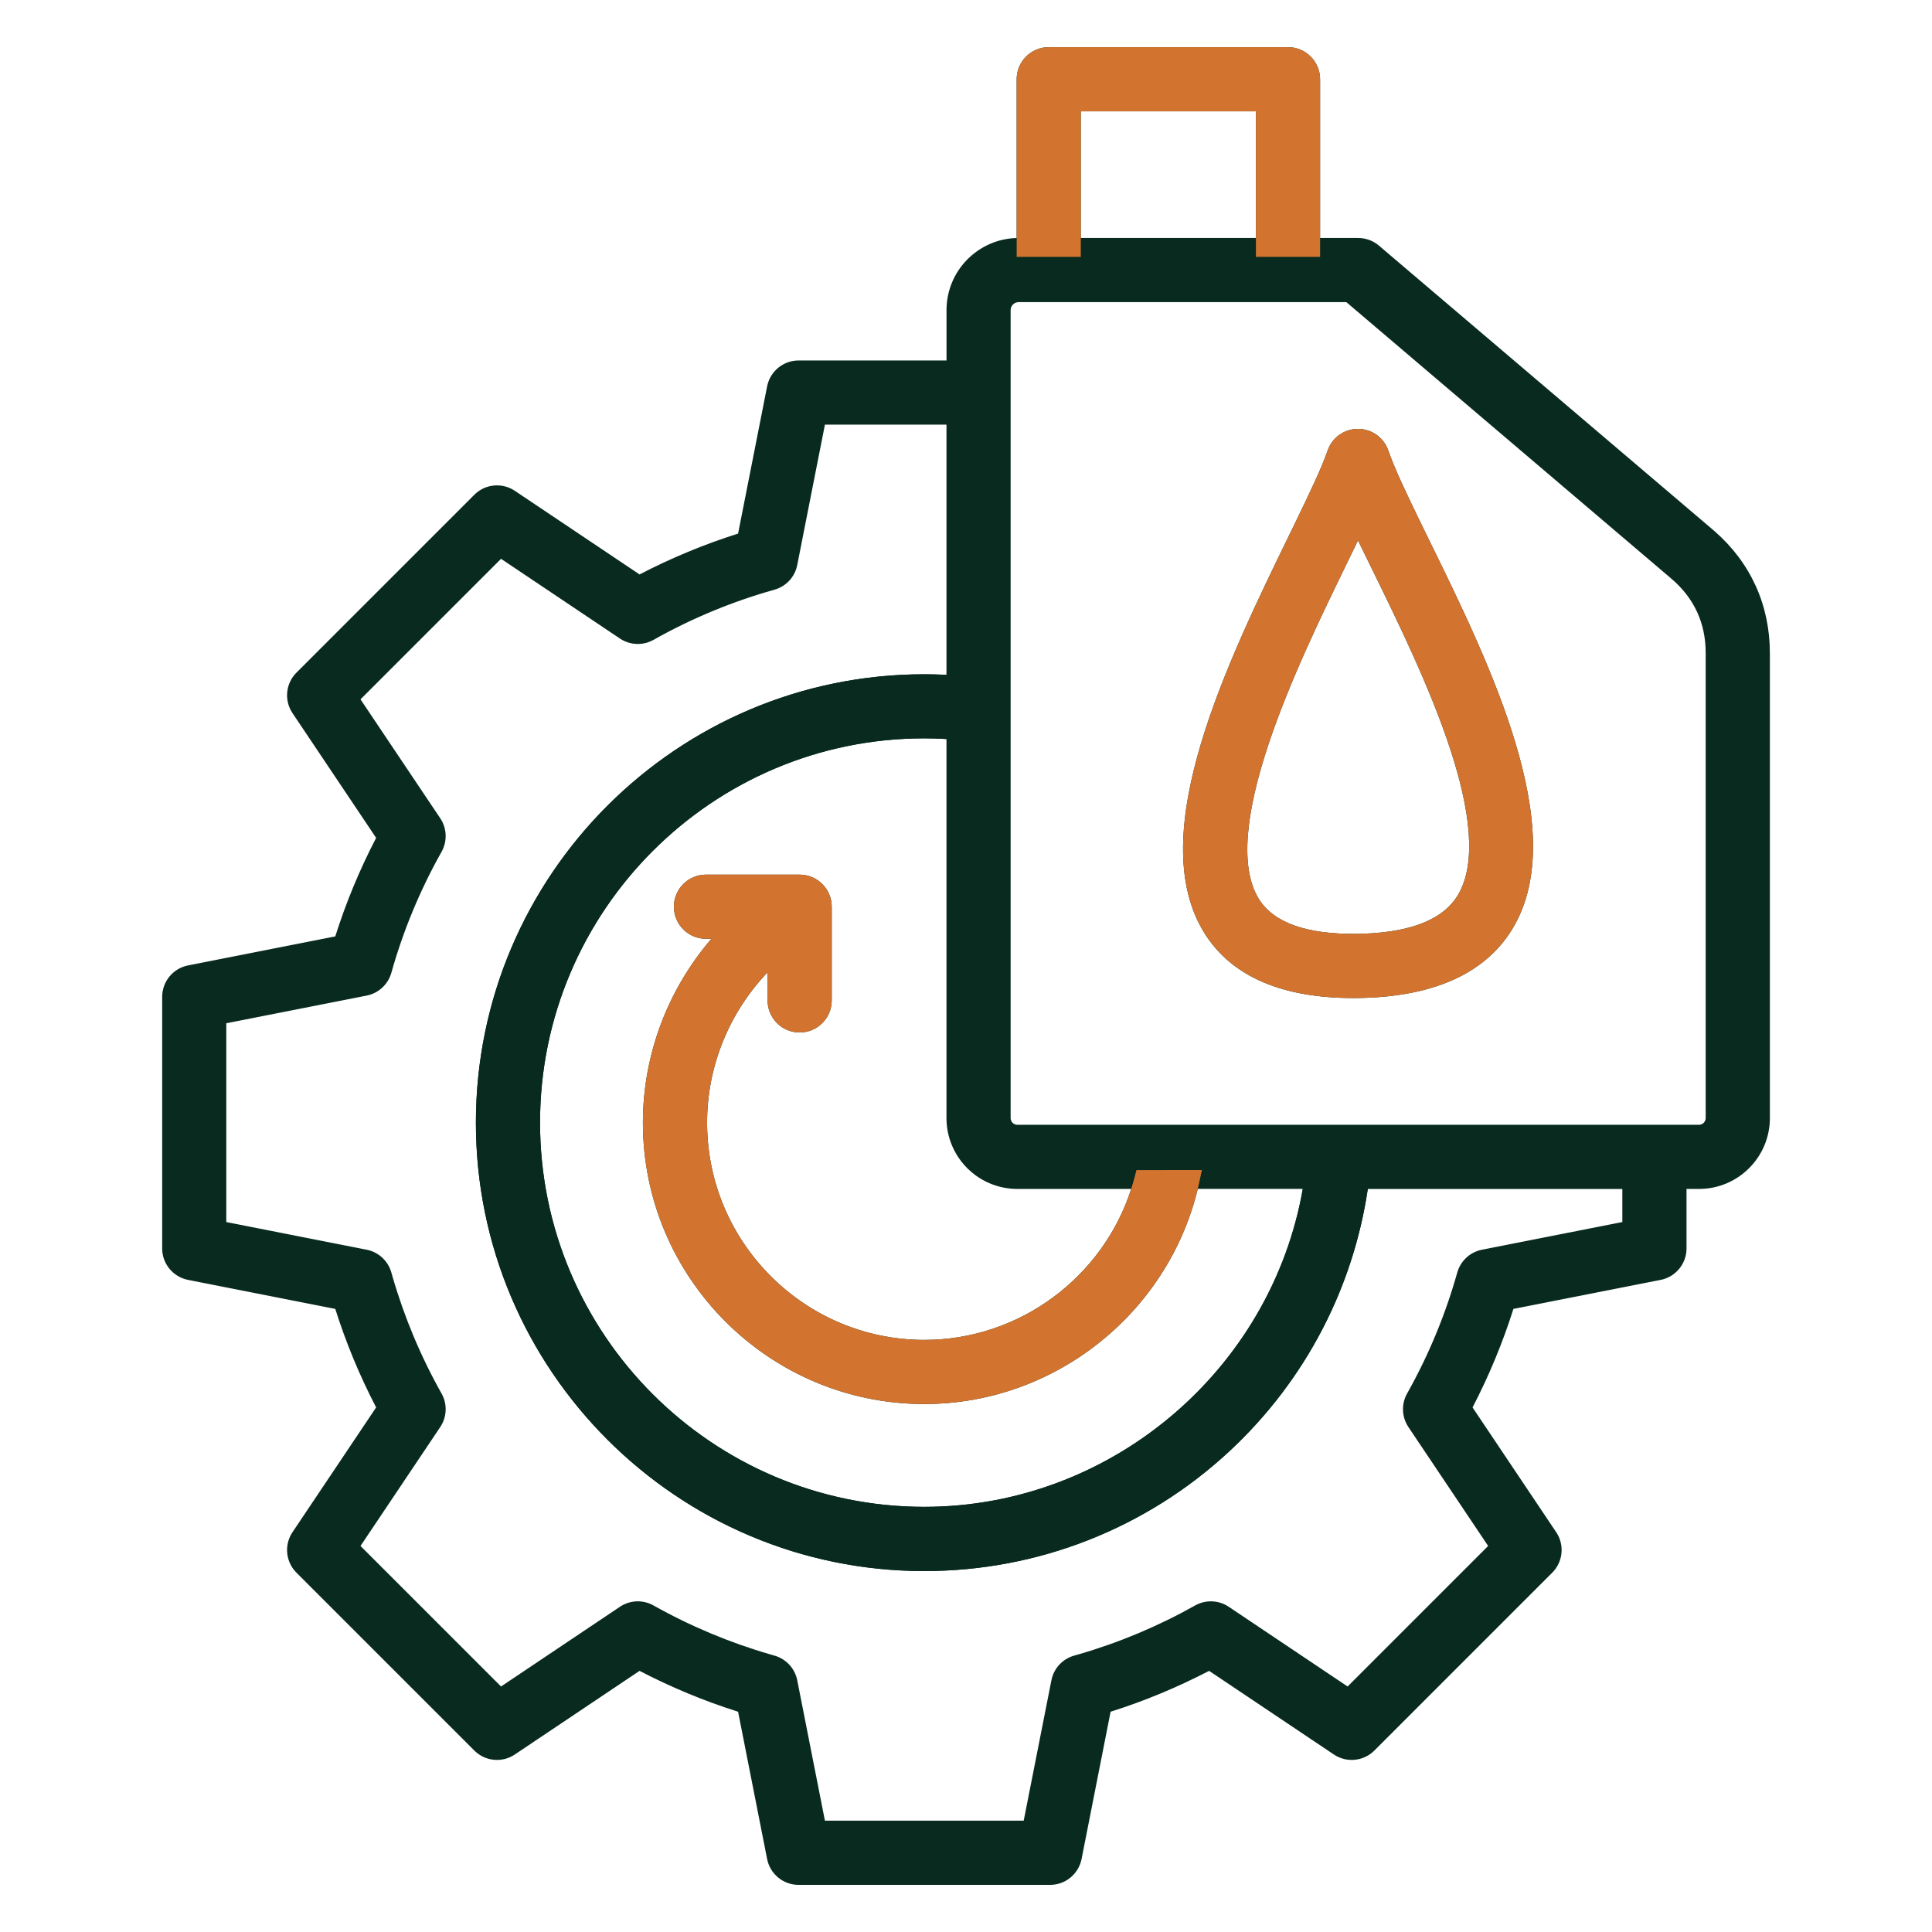
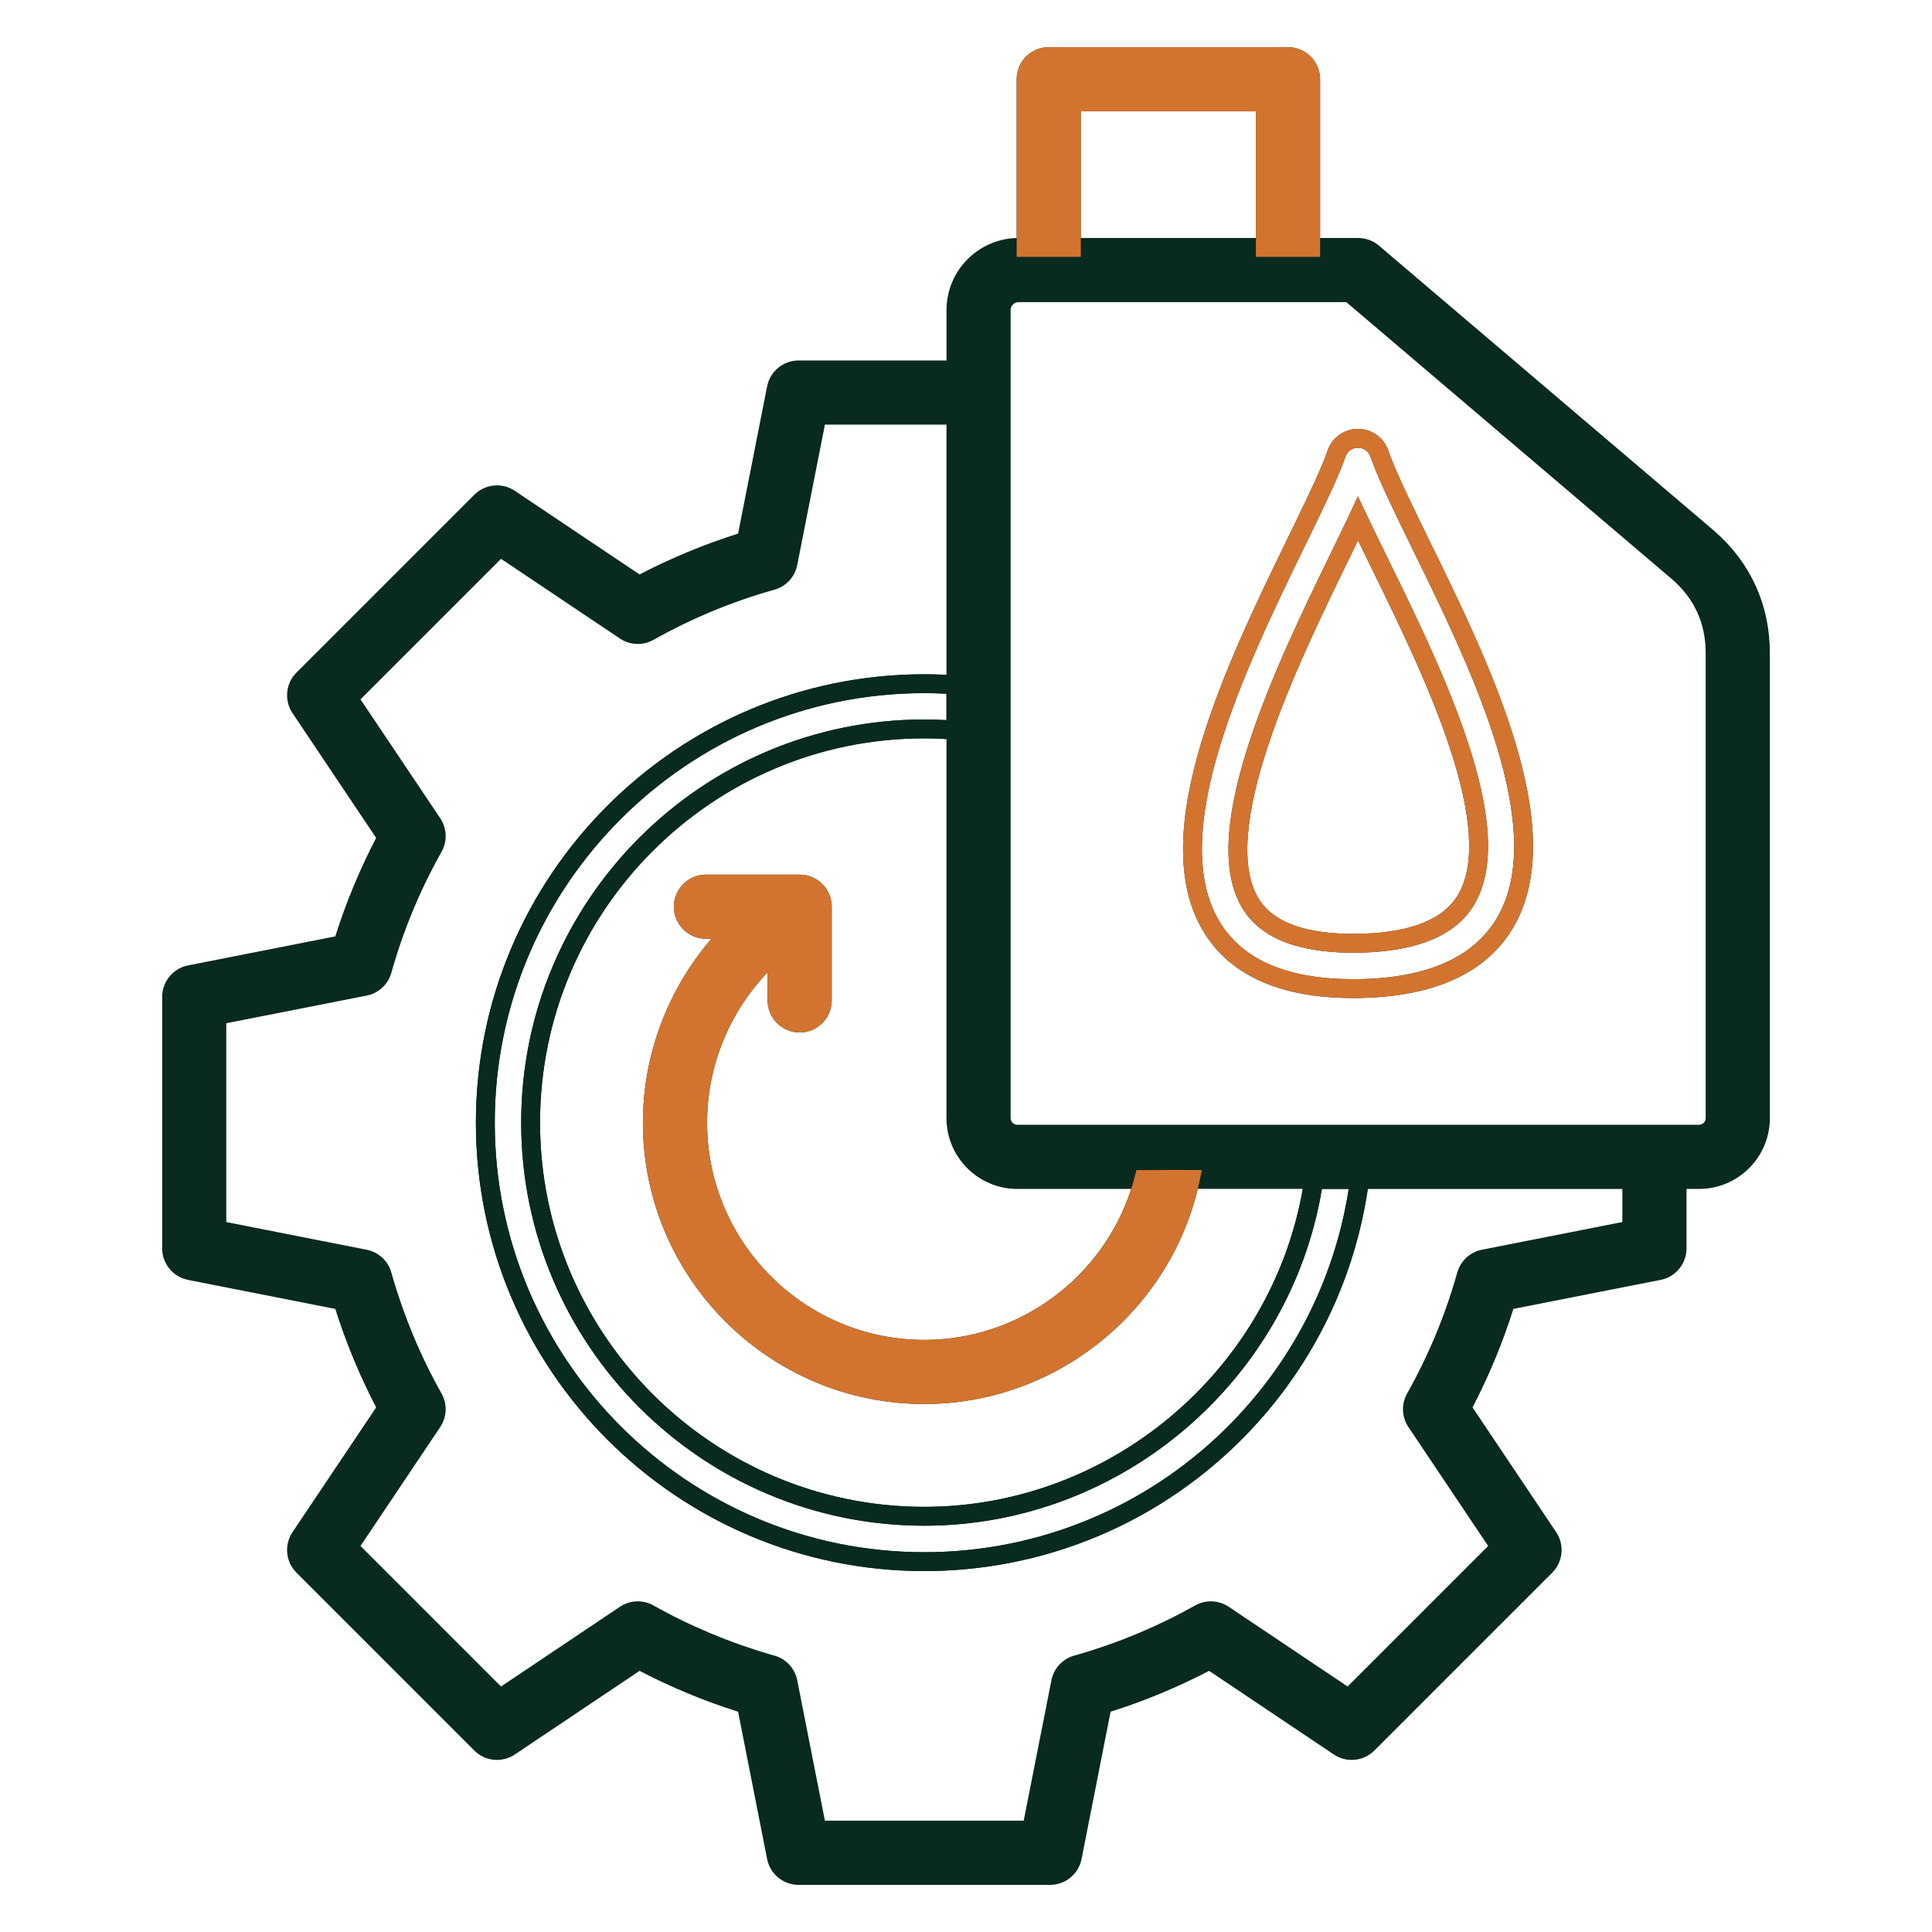
<svg xmlns="http://www.w3.org/2000/svg" width="512" height="512" viewBox="0 0 512 512" fill="none">
  <path fill-rule="evenodd" clip-rule="evenodd" d="M363.817 67L452.277 142.26C461.597 150.19 466.527 160.85 466.537 173.09V296.3C466.537 305.28 459.237 312.58 450.257 312.58H444.447L432.437 312.59H360.307L348.187 312.57H315.427L303.107 312.58H269.607C260.627 312.58 253.327 305.28 253.327 296.3V193.52V181.5V110.03L253.337 98.03V82.18C253.337 73.02 260.787 65.57 269.947 65.57H271.927H283.917H335.327H347.337H359.927C361.357 65.57 362.737 66.08 363.817 67ZM450.247 300.58C452.607 300.58 454.527 298.66 454.527 296.3V173.09C454.527 164.36 451.147 157.06 444.497 151.4L357.717 77.57H269.937C267.397 77.57 265.327 79.64 265.327 82.18V296.3C265.327 298.66 267.247 300.58 269.607 300.58H450.247Z" fill="#082A1F" />
  <path d="M126.116 297.52C126.116 231.989 179.426 178.691 244.946 178.69C246.906 178.69 248.869 178.744 250.826 178.843V112.53H218.612L211.28 149.725L211.281 149.726C210.671 152.875 208.331 155.411 205.24 156.276L205.241 156.277C194.084 159.403 183.299 163.875 173.183 169.567L173.184 169.568C170.387 171.144 166.944 170.999 164.285 169.217L132.78 148.091L95.537 185.334L116.663 216.838L116.825 217.09C118.452 219.712 118.542 223.027 117.015 225.737C111.312 235.874 106.84 246.659 103.714 257.796L103.711 257.804C102.836 260.88 100.32 263.219 97.173 263.843H97.17L59.967 271.175V323.854L97.17 331.188H97.173L97.465 331.251C100.468 331.956 102.874 334.239 103.713 337.233L104.011 338.277C107.13 349.055 111.5 359.483 117.015 369.293L117.157 369.557C118.58 372.304 118.389 375.615 116.663 378.191L95.537 409.695L132.78 446.938L164.284 425.813L164.536 425.651C167.157 424.025 170.47 423.935 173.18 425.46C182.981 430.965 193.42 435.336 204.199 438.455L205.243 438.753L205.253 438.756L205.539 438.843C208.369 439.759 210.532 442.09 211.216 445.001L211.279 445.294V445.297L218.612 482.5H271.291L278.634 445.296C279.246 442.15 281.585 439.617 284.672 438.753L285.716 438.456C296.492 435.346 306.921 430.976 316.731 425.461C319.528 423.886 322.97 424.032 325.628 425.813L357.132 446.938L394.375 409.695L373.25 378.192C371.468 375.533 371.322 372.09 372.898 369.293C378.591 359.167 383.064 348.372 386.189 337.234L386.192 337.227L386.278 336.939C387.224 334.005 389.681 331.792 392.73 331.188H392.733L429.937 323.854V315.09H362.481C358.587 341.311 346.042 365.434 326.631 383.818L325.676 384.714C303.654 405.112 274.986 416.35 244.946 416.35C179.416 416.349 126.116 363.04 126.116 297.52ZM262.826 296.3V82.18C262.826 78.259 266.016 75.07 269.937 75.07H358.636L446.116 149.496L446.782 150.077C453.551 156.132 457.026 163.921 457.026 173.09V296.3C457.026 300.041 453.987 303.08 450.246 303.08H269.606C265.866 303.08 262.826 300.04 262.826 296.3ZM215.417 240.29C215.417 238.361 213.846 236.79 211.917 236.79H187.087C185.158 236.79 183.587 238.361 183.587 240.29C183.587 242.219 185.158 243.79 187.087 243.79H200.341L196.038 248.063C183.02 260.995 175.377 278.781 175.377 297.51C175.377 335.869 206.587 367.08 244.946 367.08C276.772 367.08 304.388 345.217 312.263 315.072L305.007 315.078C297.34 341.285 272.977 360.09 244.957 360.09C210.726 360.09 182.825 332.457 182.392 298.327L182.387 297.52C182.377 279.107 190.565 261.749 204.288 249.973L208.417 246.431V265.12C208.417 267.049 209.988 268.62 211.917 268.62C213.846 268.62 215.417 267.049 215.417 265.12V240.29ZM359.877 113.66C363.513 113.66 366.743 115.967 367.92 119.407C369.524 124.07 372.739 130.833 376.671 138.907L378.721 143.108L378.722 143.109L378.74 143.147C386.585 159.136 395.997 178.306 401.522 196.607C407.008 214.775 408.918 232.88 400.75 246.244L400.749 246.243C393.41 258.253 379.462 264.141 360.271 264.479L360.272 264.479C359.696 264.49 359.133 264.49 358.606 264.49C340.196 264.49 326.672 259.034 319.348 247.533C310.817 234.144 312.709 215.646 318.289 197.006C323.913 178.218 333.553 158.436 341.589 141.936L343.41 138.191C346.958 130.882 349.897 124.696 351.488 120.374L351.831 119.41C353.007 115.968 356.239 113.66 359.877 113.66ZM359.877 118.66C358.375 118.66 357.047 119.611 356.562 121.028L356.562 121.029C354.965 125.693 351.698 132.571 347.89 140.414L346.228 143.831C346.18 143.929 346.132 144.026 346.084 144.124C338.01 160.704 328.565 180.112 323.079 198.439C317.549 216.913 316.306 233.456 323.564 244.847L323.853 245.288C329.962 254.486 341.351 259.49 358.606 259.49C359.14 259.49 359.657 259.49 360.181 259.48H360.183L361.037 259.462C378.882 258.983 390.498 253.431 396.483 243.637L396.804 243.099C403.408 231.733 402.078 215.746 396.736 198.053C392.023 182.443 384.379 166.101 377.26 151.495L374.251 145.349L374.231 145.311L374.23 145.308L373.904 144.64C369.267 135.145 365.151 126.729 363.192 121.033L363.19 121.028C362.706 119.611 361.378 118.66 359.877 118.66ZM362.137 136.351C363.45 139.127 364.888 142.091 366.415 145.209L367.97 148.377L367.971 148.379C368.01 148.459 367.976 148.39 368.016 148.47L370.651 153.855C376.956 166.785 384.184 182.115 388.971 196.631C391.707 204.929 393.684 213.071 394.209 220.428C394.732 227.76 393.831 234.571 390.529 239.973L390.53 239.974C385.572 248.089 375.386 251.97 361.441 252.436L360.08 252.47C345.47 252.724 334.699 249.27 329.488 241.084L329.171 240.569C325.972 235.211 325.153 228.367 325.714 221.003C326.296 213.363 328.387 204.849 331.237 196.208C336.936 178.928 345.821 160.689 352.397 147.188L355.119 141.582C355.992 139.776 356.828 138.033 357.613 136.358L359.866 131.553L362.137 136.351ZM359.882 143.214C358.922 145.202 357.921 147.261 356.896 149.372L356.895 149.375C350.291 162.933 341.561 180.868 335.985 197.774C333.198 206.227 331.238 214.31 330.699 221.383C330.175 228.27 331.02 233.91 333.463 238.005L333.705 238.396L333.706 238.397L333.885 238.672C337.719 244.397 346.065 247.713 359.993 247.471L361.302 247.438C374.649 246.989 382.639 243.298 386.264 237.366L386.497 236.972C388.86 232.856 389.692 227.378 389.222 220.784C388.738 214.002 386.894 206.296 384.223 198.196C378.879 181.992 370.382 164.654 363.526 150.672L363.481 150.581C362.231 148.039 361.026 145.576 359.882 143.214ZM286.417 63.07H332.826V29.5H286.417V63.07ZM131.116 297.52C131.116 360.279 182.177 411.349 244.946 411.35C273.726 411.35 301.18 400.588 322.277 381.046L323.192 380.188C341.613 362.742 353.571 339.914 357.424 315.085L350.323 315.073C341.868 365.79 297.213 404.33 244.946 404.33C186.036 404.33 138.116 356.411 138.116 297.5C138.116 238.589 186.036 190.67 244.946 190.67C246.905 190.67 248.867 190.728 250.826 190.84V183.85C248.863 183.746 246.901 183.69 244.946 183.69C182.187 183.691 131.116 234.751 131.116 297.52ZM344.837 21C344.837 19.071 343.266 17.5 341.337 17.5H277.927C275.997 17.5 274.427 19.071 274.427 21V63.07H281.417V24.5H337.826V63.07H344.837V21ZM47.977 330.84C47.977 332.511 49.158 333.949 50.804 334.277L92.75 342.547L93.188 343.979C96.14 353.644 100.038 363.026 104.794 371.966L105.497 373.288L81.673 408.822L81.671 408.825C80.796 410.127 80.903 411.836 81.891 413.011L82.1 413.238L82.105 413.242L129.234 460.372L129.464 460.583C130.649 461.577 132.352 461.679 133.651 460.806L133.654 460.804L169.188 436.979L170.511 437.683C178.892 442.141 187.662 445.846 196.688 448.725L198.497 449.289L199.93 449.727L208.199 491.687L208.2 491.689L208.272 491.99C208.7 493.466 210.063 494.51 211.637 494.51H278.286C279.958 494.51 281.396 493.328 281.725 491.682L289.993 449.727L291.426 449.289C301.09 446.337 310.472 442.438 319.412 437.683L320.734 436.979L356.269 460.804L356.271 460.806L356.537 460.967C357.889 461.712 359.585 461.482 360.685 460.377L360.688 460.372L407.818 413.242C409.005 412.056 409.183 410.211 408.252 408.825L408.25 408.822L384.426 373.288L385.129 371.966C389.884 363.026 393.784 353.634 396.736 343.979L397.174 342.547L439.123 334.277L439.126 334.276L439.427 334.204C440.903 333.777 441.946 332.413 441.946 330.84V315.082L434.937 315.087V327.966L393.701 336.092L393.702 336.093C392.413 336.349 391.37 337.306 391.003 338.585L391.004 338.586C387.77 350.108 383.143 361.272 377.256 371.745L377.255 371.747C376.611 372.889 376.665 374.306 377.402 375.407L400.817 410.324L357.761 453.381L322.844 429.967C321.743 429.23 320.326 429.175 319.184 429.818L319.182 429.819C308.709 435.706 297.554 440.333 286.021 443.567C284.752 443.923 283.791 444.966 283.541 446.256L283.539 446.264L275.401 487.5H214.501L206.374 446.266L206.318 446.026C205.997 444.845 205.076 443.906 203.883 443.564C192.355 440.321 181.193 435.695 170.732 429.819L170.729 429.818C169.587 429.175 168.169 429.228 167.068 429.966L167.069 429.967L132.152 453.381L89.096 410.324L112.51 375.407C113.247 374.306 113.302 372.89 112.658 371.747L112.657 371.745C106.77 361.272 102.144 350.118 98.9 338.587L98.899 338.584C98.545 337.316 97.5 336.35 96.2 336.093L54.967 327.966V267.064L96.2 258.938L96.439 258.882C97.618 258.561 98.555 257.644 98.899 256.444C102.133 244.922 106.76 233.767 112.657 223.284L112.658 223.283L112.771 223.065C113.258 222.038 113.211 220.828 112.641 219.832L112.51 219.622L89.096 184.705L132.152 141.649L167.069 165.063C168.17 165.801 169.587 165.856 170.729 165.212L170.73 165.211L171.714 164.663C181.892 159.036 192.71 154.596 203.893 151.463L204.127 151.388C205.279 150.976 206.138 149.984 206.372 148.774L206.374 148.767L214.501 107.53H250.828L250.835 100.53H211.637C209.965 100.53 208.526 101.712 208.198 103.358L199.93 145.302L198.499 145.74C188.832 148.703 179.449 152.592 170.511 157.347L169.188 158.051L133.654 134.227L133.651 134.225C132.263 133.291 130.411 133.475 129.238 134.653L129.234 134.658L82.105 181.788C80.992 182.901 80.766 184.591 81.51 185.94L81.671 186.205L81.673 186.208L105.497 221.742L104.793 223.065C100.029 232.014 96.14 241.395 93.188 251.051L92.749 252.483L50.8 260.753L50.797 260.754C49.164 261.074 47.977 262.512 47.977 264.19V330.84ZM220.417 265.12C220.417 269.811 216.607 273.62 211.917 273.62C207.226 273.62 203.417 269.811 203.417 265.12V257.68C193.286 268.275 187.378 282.526 187.387 297.519L187.392 298.263C187.791 329.661 213.466 355.09 244.957 355.09C270.221 355.09 292.278 338.451 299.778 315.08H269.606C259.246 315.08 250.826 306.66 250.826 296.3V195.849C248.864 195.731 246.902 195.67 244.946 195.67C188.797 195.67 143.116 241.351 143.116 297.5C143.116 353.649 188.797 399.33 244.946 399.33C294.465 399.33 336.852 362.993 345.252 315.07H317.42C309.428 348.042 279.518 372.08 244.946 372.08C203.826 372.08 170.377 338.63 170.377 297.51C170.377 279.413 177.028 262.158 188.537 248.79H187.087C182.396 248.79 178.587 244.981 178.587 240.29C178.587 235.599 182.396 231.79 187.087 231.79H211.917C216.608 231.79 220.417 235.599 220.417 240.29V265.12ZM255.826 296.3C255.826 303.899 262.007 310.08 269.606 310.08L348.19 310.07L360.311 310.09L450.257 310.08C457.856 310.08 464.036 303.899 464.036 296.3V173.092L464.022 172.018C463.745 161.32 459.436 152.006 451.466 144.87L450.656 144.164L362.196 68.904L362.195 68.903C361.568 68.369 360.763 68.07 359.927 68.07H269.946C262.167 68.07 255.837 74.401 255.837 82.18L255.826 296.3ZM267.826 296.3C267.826 297.279 268.627 298.08 269.606 298.08H450.246C451.225 298.08 452.026 297.279 452.026 296.3V173.09C452.026 165.094 448.969 158.49 442.876 153.304L356.797 80.07H269.937C268.777 80.07 267.826 81.021 267.826 82.18V296.3ZM349.837 63.07H359.927C361.95 63.07 363.904 63.791 365.437 65.096L453.896 140.355L454.356 140.752C463.938 149.116 469.026 160.319 469.036 173.088V296.3C469.036 306.66 460.617 315.08 450.257 315.08H446.946V330.84C446.946 334.902 444.074 338.403 440.087 339.184L440.086 339.183L401.068 346.875C398.229 355.858 394.598 364.608 390.241 372.983L412.401 406.035L412.606 406.354C414.64 409.688 414.138 413.994 411.354 416.777L364.225 463.908L364.224 463.907C361.356 466.784 356.851 467.22 353.481 464.955L320.43 442.795C312.055 447.152 303.313 450.784 294.321 453.623L286.629 492.653L286.628 492.658C285.836 496.632 282.355 499.51 278.286 499.51H211.637C207.575 499.51 204.073 496.637 203.293 492.65L195.601 453.623C186.609 450.784 177.866 447.152 169.492 442.795L136.44 464.954L136.441 464.955C133.173 467.152 128.852 466.806 125.973 464.17L125.699 463.908L78.568 416.777C75.782 414 75.286 409.685 77.317 406.354L77.522 406.035L99.681 372.983C95.324 364.609 91.692 355.867 88.853 346.875L49.833 339.183L49.828 339.182C45.855 338.39 42.977 334.908 42.977 330.84V264.19C42.977 260.256 45.673 256.846 49.466 255.928L49.836 255.847L88.853 248.154C91.692 239.172 95.316 230.43 99.681 222.046L77.522 188.994C75.253 185.62 75.695 181.125 78.568 178.252L125.699 131.122C128.566 128.246 133.069 127.81 136.438 130.073L169.492 152.234C177.868 147.877 186.611 144.254 195.601 141.408L203.294 102.387L203.295 102.382L203.377 102.012C204.305 98.231 207.696 95.53 211.637 95.53H250.837V82.18C250.837 71.813 259.126 63.353 269.427 63.077V21C269.427 16.309 273.236 12.5 277.927 12.5H341.337C346.027 12.5 349.837 16.309 349.837 21V63.07Z" fill="#082A1F" />
  <path d="M347.34 65.57V21C347.34 17.69 344.65 15 341.34 15H277.93C274.62 15 271.93 17.69 271.93 21V65.57H283.92V27H335.33V65.57H347.34Z" fill="#D2742F" />
  <path d="M344.84 21C344.84 19.071 343.269 17.5 341.34 17.5H277.93C276 17.5 274.43 19.071 274.43 21V63.07H281.42V24.5H337.83V63.07H344.84V21ZM349.84 68.07H332.83V29.5H286.42V68.07H269.43V21C269.43 16.309 273.239 12.5 277.93 12.5H341.34C346.03 12.5 349.84 16.309 349.84 21V68.07Z" fill="#D2742F" />
  <path d="M253.337 98.029H211.637C208.767 98.029 206.307 100.059 205.747 102.869L197.767 143.349C187.947 146.359 178.417 150.309 169.337 155.139L135.047 132.149C132.667 130.549 129.487 130.859 127.467 132.889L80.337 180.019C78.307 182.049 77.997 185.219 79.597 187.599L102.587 221.889C97.747 230.979 93.797 240.509 90.797 250.319L50.317 258.299C47.507 258.849 45.477 261.319 45.477 264.189V330.839C45.477 333.709 47.507 336.169 50.317 336.729L90.797 344.709C93.797 354.529 97.757 364.059 102.587 373.139L79.597 407.429C77.997 409.809 78.307 412.989 80.337 415.009L127.467 462.139C129.497 464.169 132.667 464.479 135.047 462.879L169.337 439.889C178.417 444.719 187.947 448.679 197.767 451.679L205.747 492.169C206.297 494.979 208.767 497.009 211.637 497.009H278.287C281.157 497.009 283.617 494.979 284.177 492.169L292.157 451.679C301.977 448.679 311.507 444.719 320.587 439.889L354.877 462.879C357.257 464.479 360.437 464.169 362.457 462.139L409.587 415.009C411.617 412.979 411.927 409.809 410.327 407.429L387.337 373.139C392.167 364.059 396.127 354.519 399.127 344.709L439.607 336.729C442.417 336.179 444.447 333.709 444.447 330.839V312.579L432.437 312.589V325.909L393.217 333.639C390.997 334.079 389.217 335.729 388.597 337.909C385.417 349.239 380.867 360.219 375.077 370.519C373.967 372.489 374.067 374.919 375.327 376.799L397.597 410.009L357.447 450.159L324.237 427.889C322.357 426.629 319.927 426.529 317.957 427.639C307.657 433.429 296.687 437.979 285.347 441.159C283.167 441.769 281.517 443.559 281.087 445.779L273.347 484.999H216.557L208.827 445.779C208.387 443.559 206.737 441.779 204.567 441.159C193.227 437.969 182.247 433.419 171.957 427.639C169.987 426.529 167.557 426.629 165.677 427.889L132.467 450.159L92.317 410.009L114.587 376.799C115.847 374.919 115.947 372.489 114.837 370.519C109.047 360.219 104.497 349.249 101.307 337.909C100.697 335.729 98.907 334.079 96.687 333.639L57.467 325.909V269.119L96.687 261.389C98.907 260.949 100.687 259.299 101.307 257.119C104.487 245.789 109.037 234.819 114.837 224.509C115.947 222.539 115.847 220.109 114.587 218.229L92.317 185.019L132.467 144.869L165.677 167.139C167.557 168.399 169.987 168.499 171.957 167.389C182.247 161.599 193.217 157.049 204.567 153.869C206.747 153.259 208.397 151.469 208.827 149.249L216.557 110.029H253.327L253.337 98.029Z" fill="#082A1F" />
-   <path d="M348.187 312.569C340.827 363.119 296.697 401.829 244.947 401.829C187.417 401.829 140.617 355.029 140.617 297.499C140.617 239.969 187.417 193.169 244.947 193.169C247.737 193.169 250.537 193.289 253.327 193.519V181.499C250.537 181.299 247.737 181.189 244.947 181.189C180.807 181.189 128.617 233.369 128.617 297.519C128.617 361.659 180.797 413.849 244.947 413.849C274.357 413.849 302.417 402.849 323.977 382.879C344.047 364.279 356.817 339.499 360.307 312.589L348.187 312.569Z" fill="#082A1F" />
  <path d="M138.117 297.499C138.117 238.589 186.037 190.67 244.947 190.67C246.906 190.67 248.868 190.729 250.827 190.841V183.849C248.864 183.745 246.902 183.689 244.947 183.689C182.188 183.689 131.117 234.75 131.117 297.52C131.117 360.279 182.178 411.35 244.947 411.35C273.278 411.35 300.323 400.921 321.285 381.955L322.278 381.045C341.218 363.492 353.509 340.323 357.425 315.085L350.324 315.072C341.869 365.789 297.214 404.329 244.947 404.329C186.037 404.329 138.117 356.41 138.117 297.499ZM143.117 297.499C143.117 353.648 188.798 399.329 244.947 399.329C295.447 399.329 338.531 361.539 345.713 312.209L346.025 310.065L363.151 310.094L362.786 312.911C359.221 340.403 346.174 365.717 325.677 384.713L325.676 384.714C303.654 405.112 274.987 416.35 244.947 416.35C179.416 416.35 126.117 363.04 126.117 297.52C126.117 231.989 179.427 178.689 244.947 178.689C247.803 178.689 250.662 178.802 253.506 179.006L255.827 179.172V196.234L253.122 196.011C250.397 195.786 247.666 195.67 244.947 195.67C188.798 195.67 143.117 241.35 143.117 297.499Z" fill="#082A1F" />
  <path d="M205.915 251.869V265.119C205.915 268.429 208.605 271.119 211.915 271.119C215.225 271.119 217.915 268.429 217.915 265.119V240.289C217.915 236.979 215.225 234.289 211.915 234.289H187.085C183.775 234.289 181.085 236.979 181.085 240.289C181.085 243.599 183.775 246.289 187.085 246.289H194.275C180.795 259.679 172.875 278.099 172.875 297.509C172.875 337.249 205.205 369.579 244.945 369.579C279.015 369.579 308.415 345.409 315.425 312.569L303.105 312.579C296.355 338.669 272.485 357.589 244.955 357.589C211.835 357.589 184.885 330.639 184.885 297.519C184.875 279.849 192.735 263.179 205.915 251.869Z" fill="#D2742F" />
  <path d="M215.415 240.289C215.415 238.36 213.844 236.789 211.915 236.789H187.085C185.156 236.789 183.585 238.36 183.585 240.289C183.585 242.218 185.156 243.789 187.085 243.789H200.339L196.037 248.062C183.019 260.994 175.375 278.78 175.375 297.509C175.375 335.868 206.586 367.079 244.945 367.079C276.771 367.079 304.387 345.216 312.262 315.071L305.005 315.077C297.338 341.284 272.975 360.089 244.955 360.089C210.724 360.089 182.823 332.456 182.39 298.326L182.385 297.52C182.375 279.107 190.563 261.748 204.287 249.972L208.415 246.43V265.119C208.415 267.048 209.986 268.619 211.915 268.619C213.844 268.619 215.415 267.048 215.415 265.119V240.289ZM220.415 265.119C220.415 269.81 216.606 273.619 211.915 273.619C207.224 273.619 203.415 269.81 203.415 265.119V257.68C193.285 268.275 187.376 282.525 187.385 297.518V297.52L187.39 298.262C187.789 329.66 213.464 355.089 244.955 355.089C271.332 355.089 294.216 336.953 300.685 311.953L301.169 310.081L318.516 310.066L317.87 313.091C310.616 347.075 280.204 372.079 244.945 372.079C203.825 372.079 170.375 338.63 170.375 297.509C170.375 279.412 177.026 262.157 188.535 248.789H187.085C182.394 248.789 178.585 244.98 178.585 240.289C178.585 235.598 182.394 231.789 187.085 231.789H211.915C216.606 231.789 220.415 235.598 220.415 240.289V265.119Z" fill="#D2742F" />
-   <path fill-rule="evenodd" clip-rule="evenodd" d="M365.558 120.22C364.728 117.79 362.448 116.16 359.878 116.16C357.308 116.16 355.028 117.79 354.198 120.22C352.436 125.366 348.52 133.411 343.981 142.737L343.838 143.03C327.728 176.11 305.668 221.41 321.458 246.19C328.138 256.68 340.638 261.99 358.608 261.99C359.138 261.99 359.678 261.99 360.228 261.98C378.988 261.65 391.908 255.92 398.618 244.94C413.752 220.18 392.225 176.305 376.496 144.248L376.478 144.21L376.152 143.543C371.48 133.977 367.454 125.732 365.558 120.22ZM360.038 249.97C374.428 249.72 383.968 245.92 388.398 238.67C400.085 219.551 379.453 177.471 365.772 149.571L365.728 149.48C363.618 145.19 361.638 141.14 359.878 137.42C358.298 140.79 356.518 144.43 354.648 148.28C341.468 175.34 319.418 220.63 331.598 239.74C336.078 246.78 345.658 250.22 360.038 249.97Z" fill="#D2742F" />
  <path d="M359.878 113.66C363.515 113.66 366.745 115.967 367.922 119.407L368.29 120.438C370.25 125.752 373.986 133.411 378.399 142.446L378.723 143.109L378.741 143.146L381.745 149.284C388.878 163.915 396.689 180.594 401.524 196.607C406.923 214.492 408.859 232.315 401.126 245.614L400.751 246.244C393.412 258.254 379.463 264.141 360.273 264.479L360.274 264.479C359.697 264.49 359.134 264.49 358.608 264.49C340.197 264.49 326.673 259.034 319.349 247.533C310.818 234.144 312.71 215.646 318.29 197.006C323.914 178.218 333.554 158.436 341.59 141.936L343.411 138.191C347.232 130.32 350.347 123.752 351.833 119.41C353.01 115.969 356.24 113.66 359.878 113.66ZM359.878 118.66C358.376 118.66 357.048 119.611 356.564 121.028V121.03C354.967 125.694 351.699 132.571 347.891 140.414L346.086 144.124C338.012 160.704 328.566 180.112 323.08 198.439C317.637 216.625 316.348 232.938 323.233 244.309L323.567 244.847L323.854 245.288C329.963 254.486 341.352 259.49 358.608 259.49C359.141 259.49 359.659 259.49 360.183 259.48L361.038 259.462C378.883 258.983 390.499 253.431 396.484 243.637L396.806 243.099C403.41 231.733 402.079 215.746 396.737 198.053C391.351 180.213 382.136 161.417 374.252 145.35L374.234 145.311L374.232 145.308L373.905 144.64C369.269 135.145 365.153 126.729 363.193 121.033L363.193 121.028C362.708 119.611 361.38 118.66 359.878 118.66ZM362.138 136.351C363.451 139.127 364.889 142.091 366.416 145.209L367.971 148.377L367.973 148.379L368.017 148.47L370.652 153.855C376.957 166.785 384.186 182.115 388.973 196.631C391.709 204.929 393.686 213.071 394.211 220.428C394.718 227.531 393.888 234.146 390.833 239.464L390.531 239.974C385.573 248.089 375.388 251.97 361.443 252.436L360.081 252.47C345.471 252.724 334.7 249.27 329.489 241.084L329.173 240.57C325.974 235.212 325.154 228.368 325.715 221.003C326.297 213.363 328.388 204.849 331.238 196.208C336.938 178.927 345.824 160.687 352.401 147.186C354.275 143.326 356.044 139.709 357.614 136.359L359.867 131.553L362.138 136.351ZM359.884 143.213C358.924 145.201 357.922 147.26 356.897 149.372L356.896 149.375C350.292 162.933 341.563 180.868 335.987 197.774C333.2 206.227 331.239 214.31 330.7 221.383C330.176 228.271 331.022 233.91 333.465 238.005L333.706 238.396L333.707 238.398L333.886 238.673C337.72 244.397 346.067 247.713 359.994 247.471L361.303 247.438C374.651 246.989 382.64 243.298 386.265 237.366L386.498 236.973C388.861 232.857 389.694 227.378 389.224 220.784C388.74 214.002 386.895 206.296 384.224 198.196C379.548 184.017 372.458 168.971 366.166 156.063L363.484 150.584L361.926 147.409C361.226 145.98 360.545 144.579 359.884 143.213Z" fill="#D2742F" />
</svg>